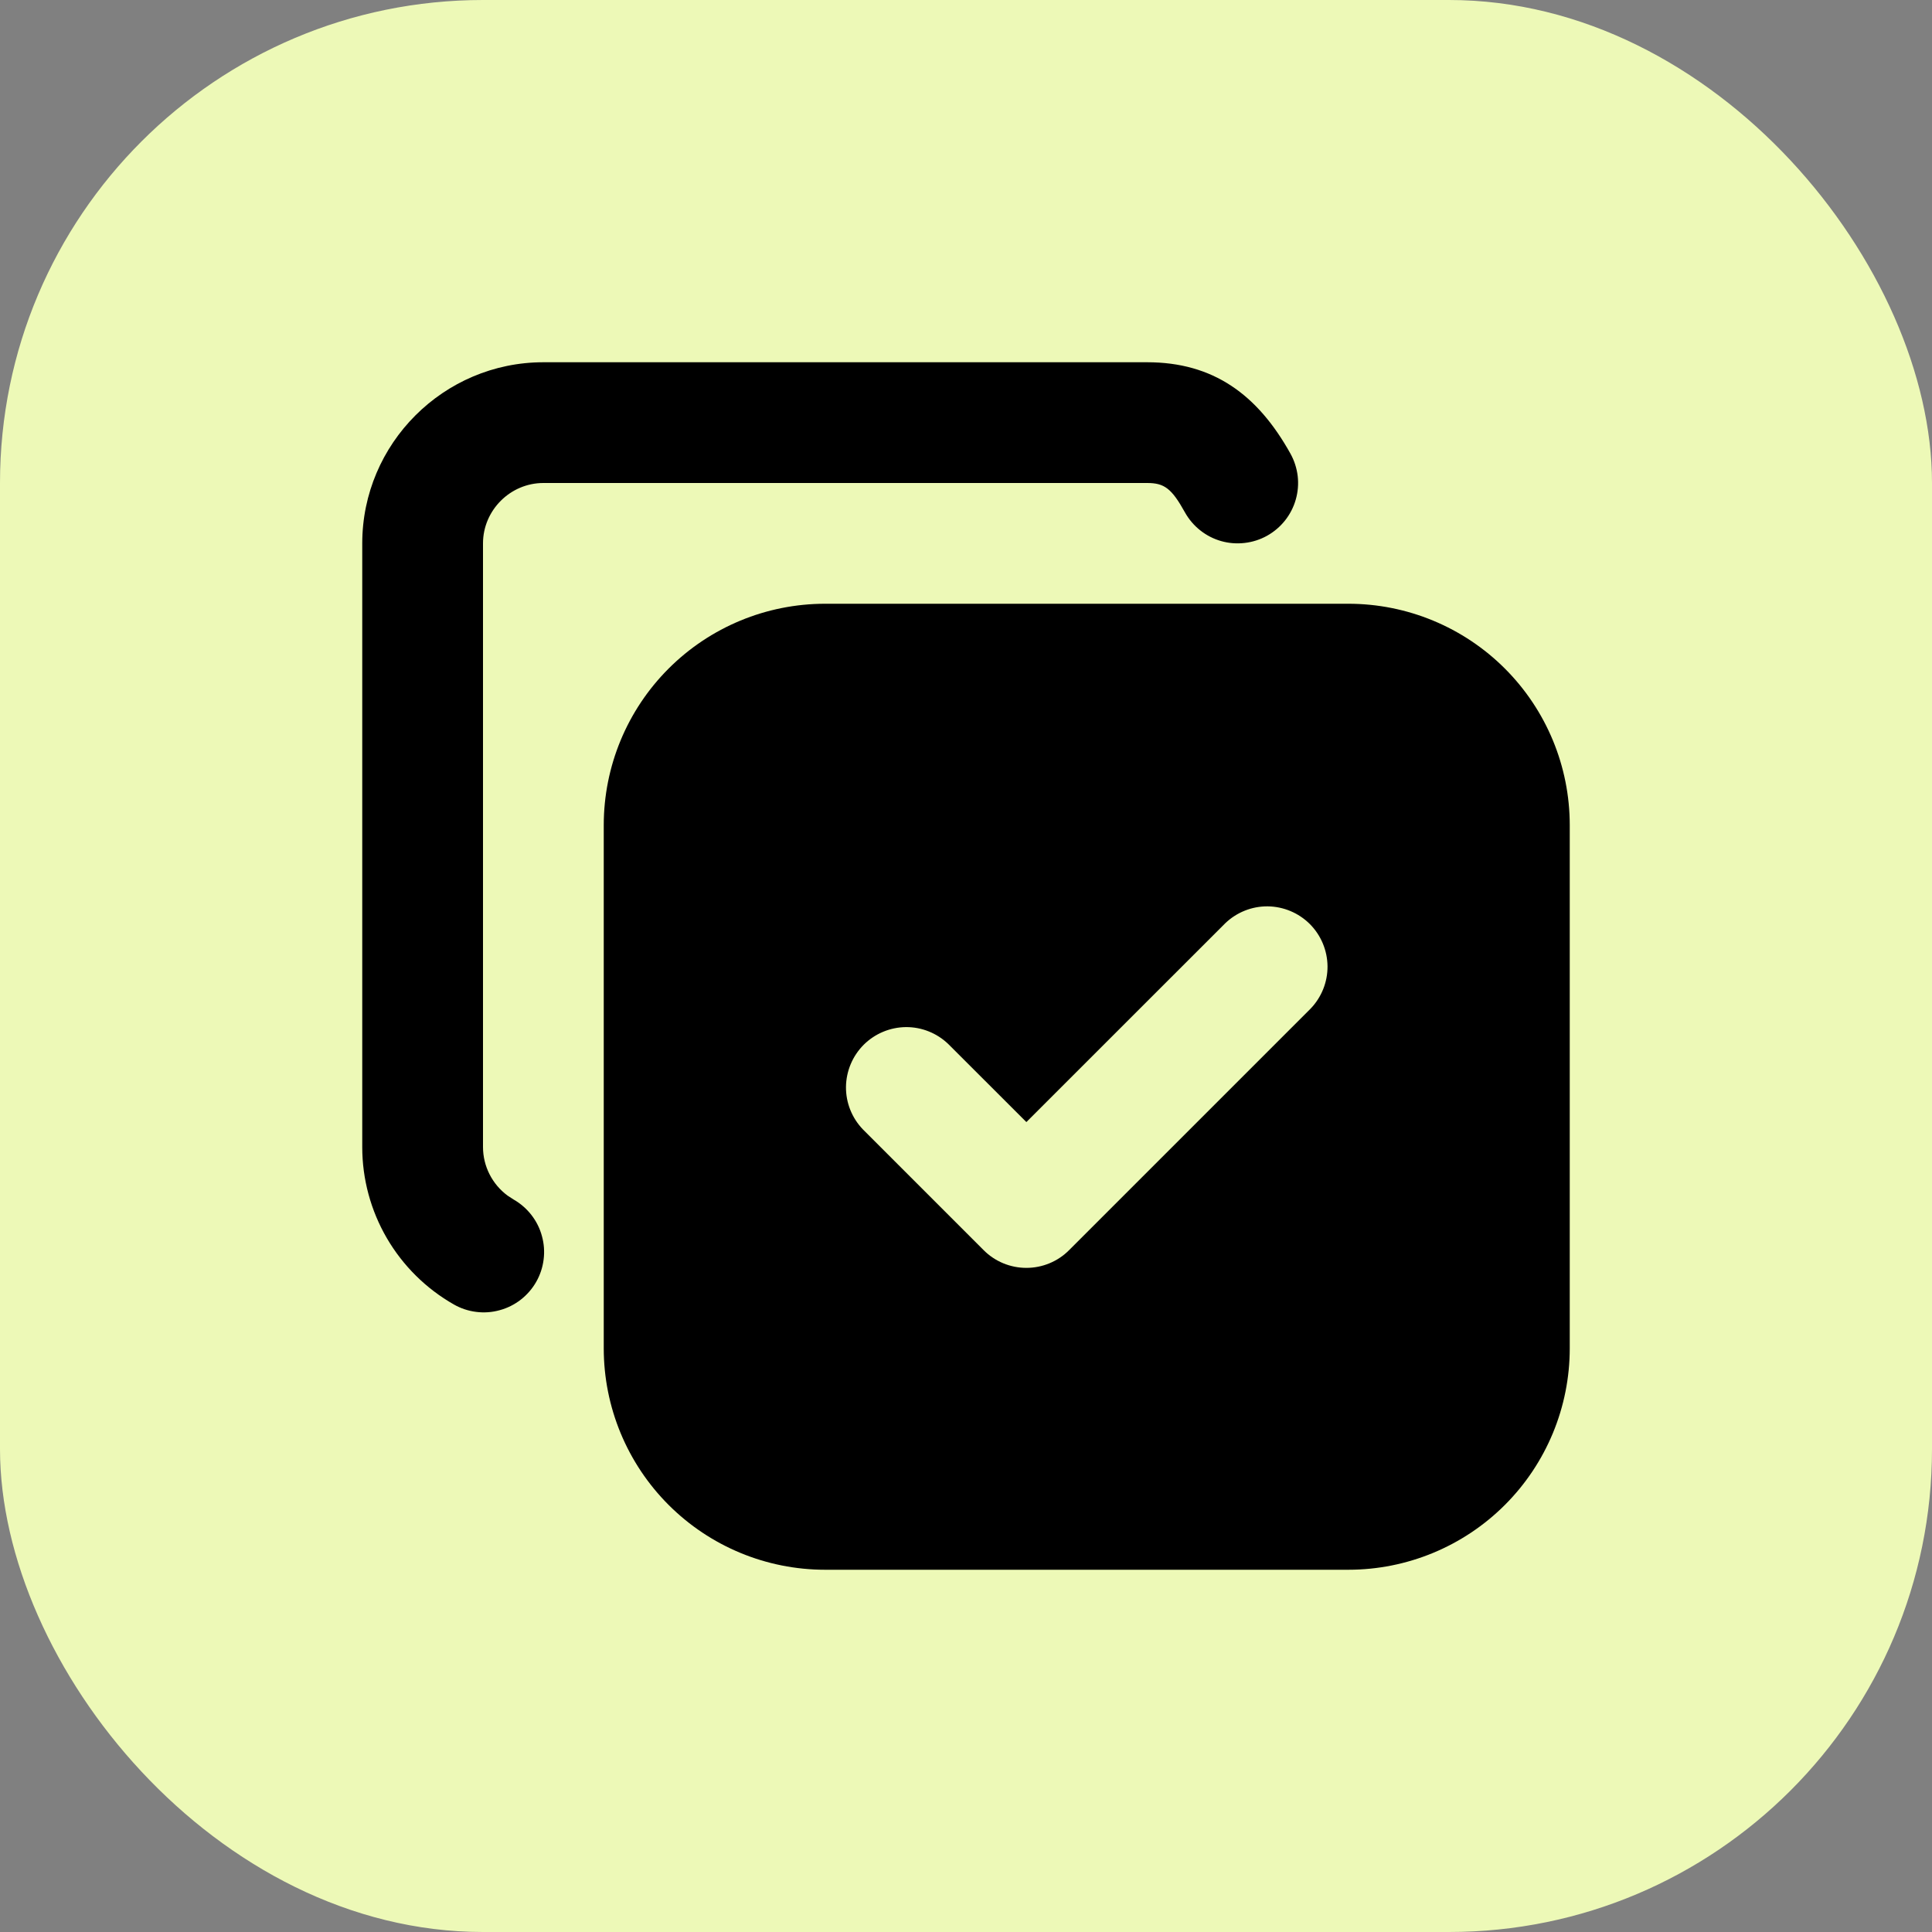
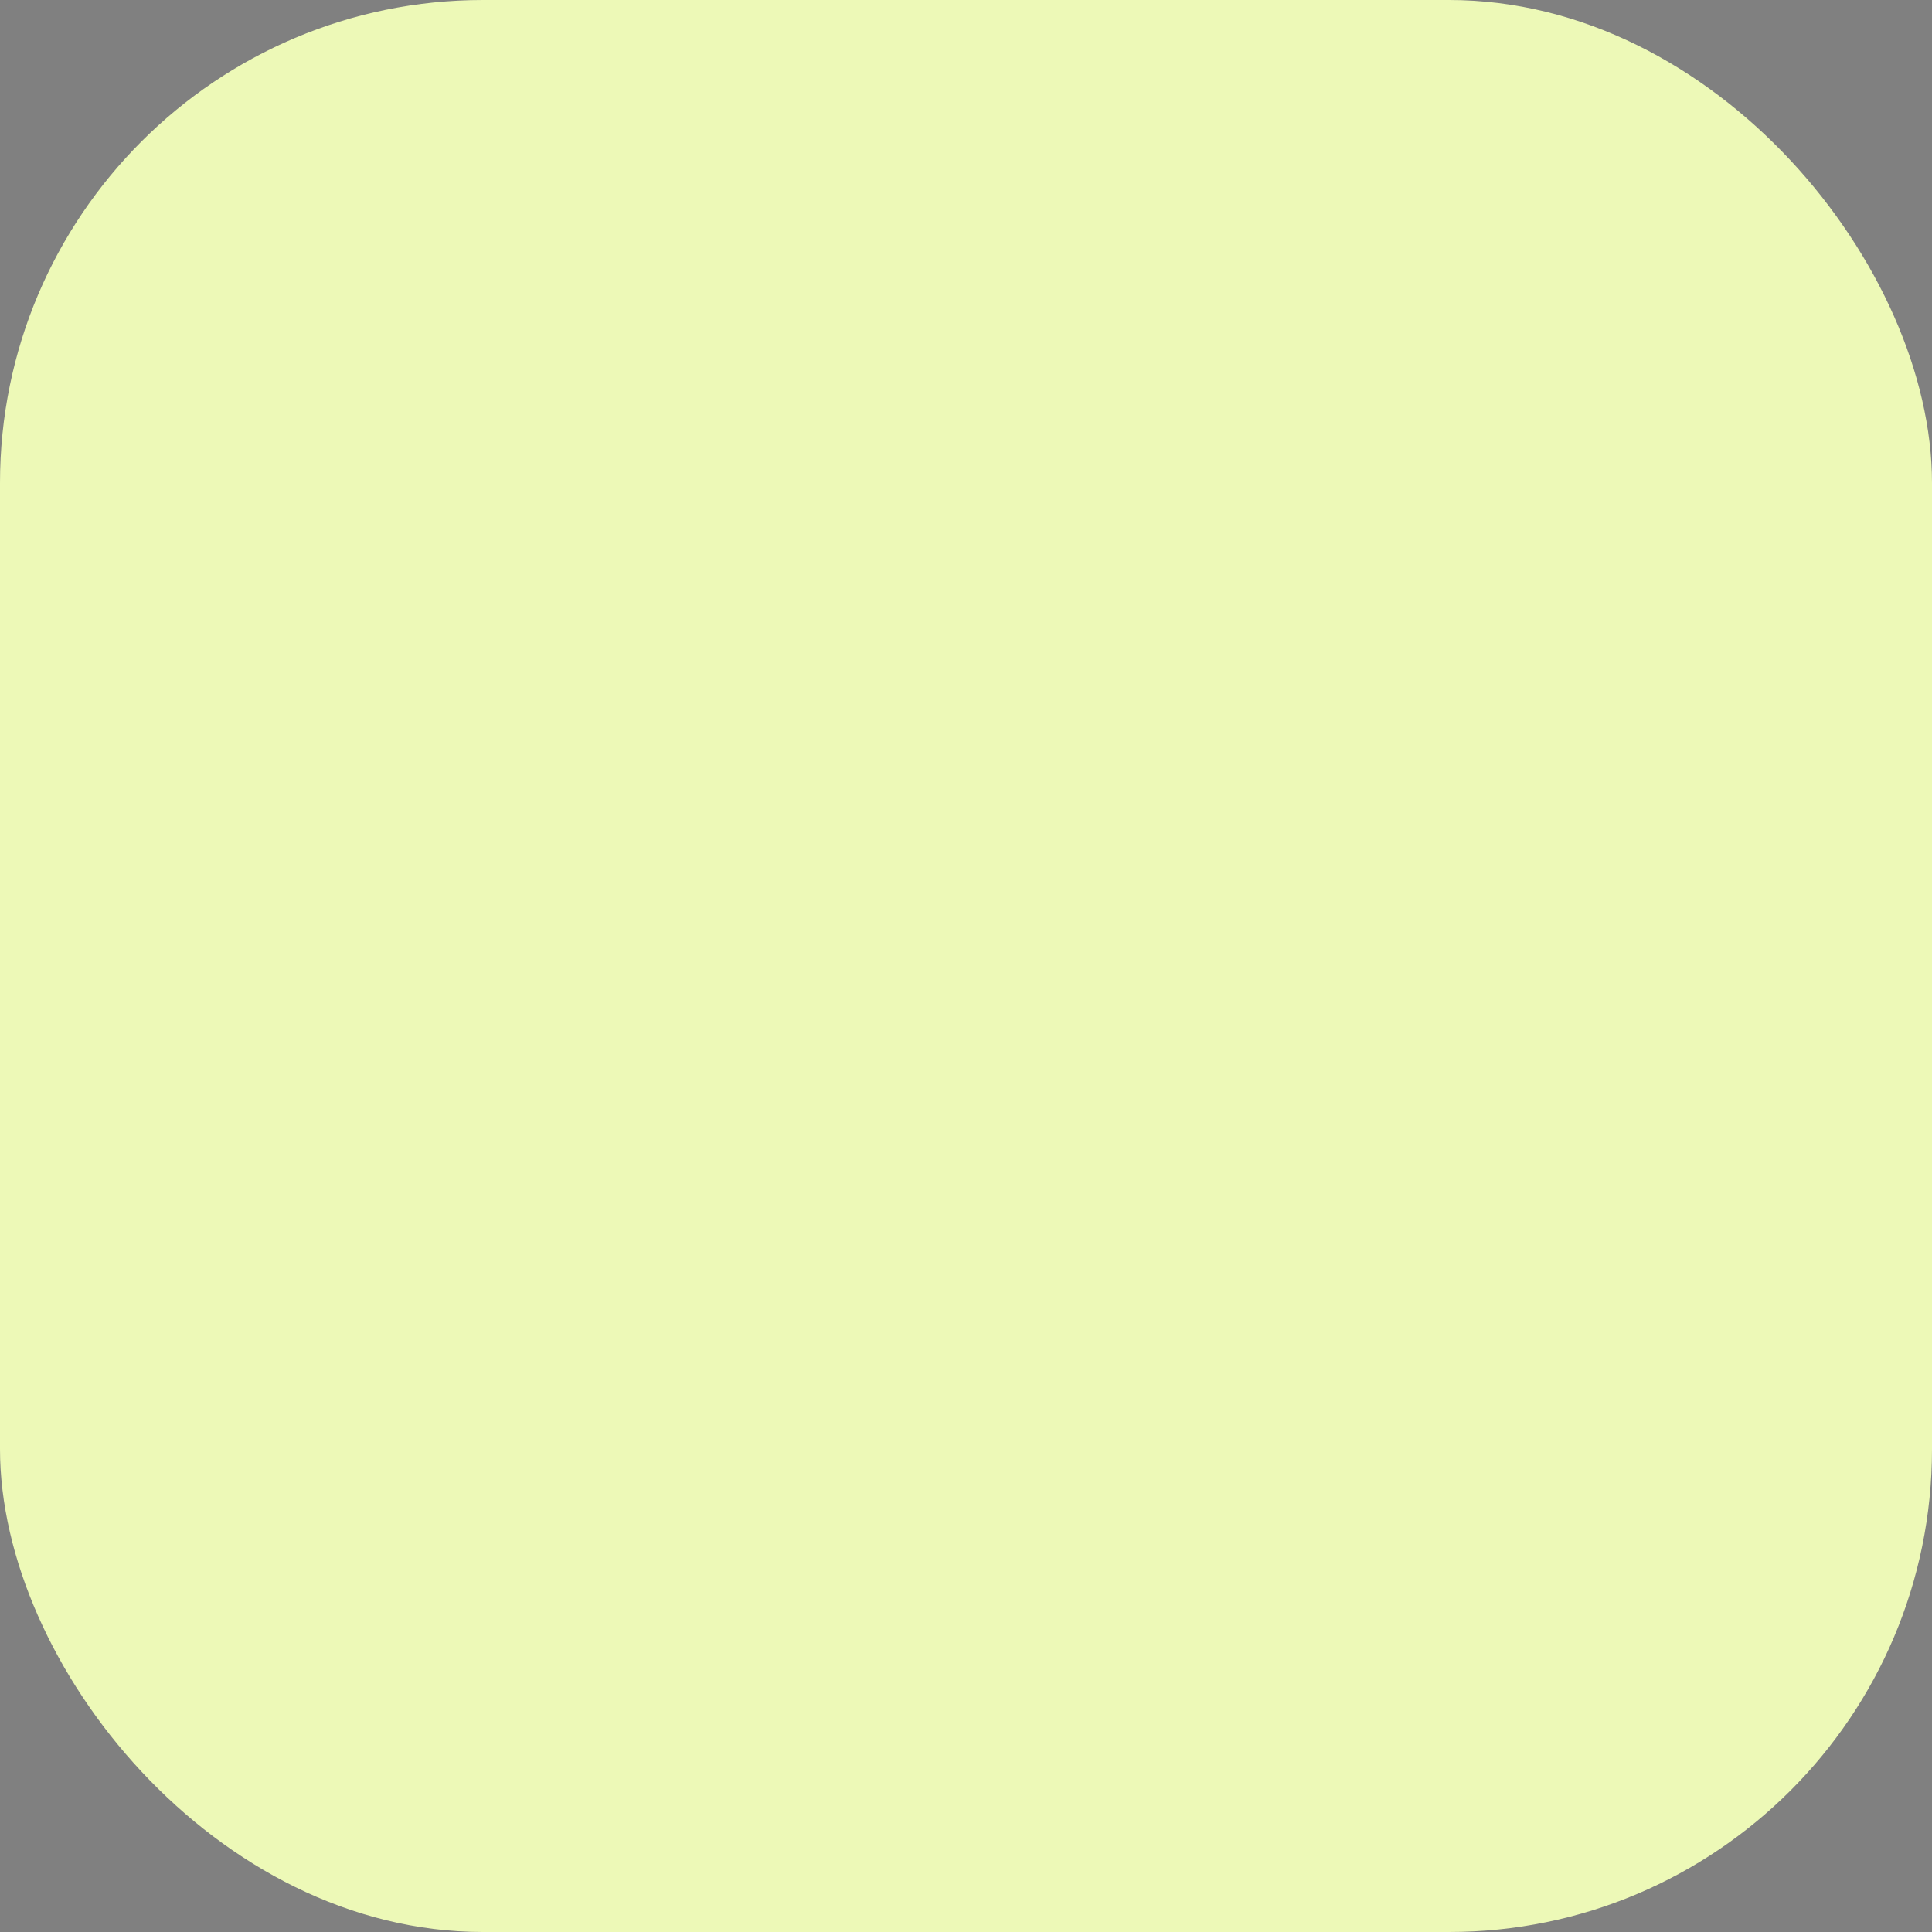
<svg xmlns="http://www.w3.org/2000/svg" width="32" height="32" viewBox="0 0 32 32" fill="none">
  <rect x="0" y="0" width="32" height="32" fill="#808080" stroke="none" />
  <rect width="32" height="32" rx="8" fill="#EDF9B7" />
-   <path d="M22.333 10C23.305 10 24.238 10.386 24.926 11.074C25.614 11.762 26 12.694 26 13.667V22.333C26 23.305 25.614 24.238 24.926 24.926C24.238 25.614 23.305 26 22.333 26H13.667C12.694 26 11.762 25.614 11.074 24.926C10.386 24.238 10 23.305 10 22.333V13.667C10 12.694 10.386 11.762 11.074 11.074C11.762 10.386 12.694 10 13.667 10H22.333ZM19 6C20.094 6 20.828 6.533 21.374 7.514C21.438 7.629 21.478 7.755 21.494 7.885C21.509 8.016 21.498 8.148 21.462 8.274C21.426 8.401 21.365 8.519 21.284 8.621C21.202 8.724 21.101 8.81 20.986 8.874C20.871 8.938 20.745 8.978 20.614 8.993C20.484 9.008 20.352 8.998 20.226 8.962C20.099 8.926 19.981 8.865 19.878 8.783C19.776 8.702 19.69 8.601 19.626 8.486C19.405 8.088 19.284 8 19 8H9C8.452 8 8 8.452 8 9V18.998C8 19.318 8.154 19.616 8.407 19.803L8.507 19.868C8.621 19.933 8.721 20.02 8.802 20.124C8.882 20.227 8.942 20.346 8.976 20.473C9.011 20.599 9.021 20.732 9.004 20.862C8.988 20.992 8.946 21.118 8.881 21.232C8.816 21.346 8.729 21.446 8.625 21.527C8.522 21.607 8.403 21.667 8.276 21.701C8.15 21.736 8.018 21.746 7.887 21.729C7.757 21.713 7.631 21.671 7.517 21.606C7.057 21.344 6.674 20.965 6.407 20.507C6.141 20.05 6 19.53 6 19V9C6 7.348 7.348 6 9 6H19ZM20.293 15.293L17 18.585L15.707 17.293C15.518 17.111 15.266 17.01 15.004 17.012C14.741 17.015 14.491 17.12 14.305 17.305C14.12 17.491 14.015 17.741 14.012 18.004C14.01 18.266 14.111 18.518 14.293 18.707L16.293 20.707C16.48 20.895 16.735 21 17 21C17.265 21 17.52 20.895 17.707 20.707L21.707 16.707C21.889 16.518 21.99 16.266 21.988 16.004C21.985 15.741 21.88 15.491 21.695 15.305C21.509 15.12 21.259 15.015 20.996 15.012C20.734 15.01 20.482 15.111 20.293 15.293Z" fill="black" />
</svg>